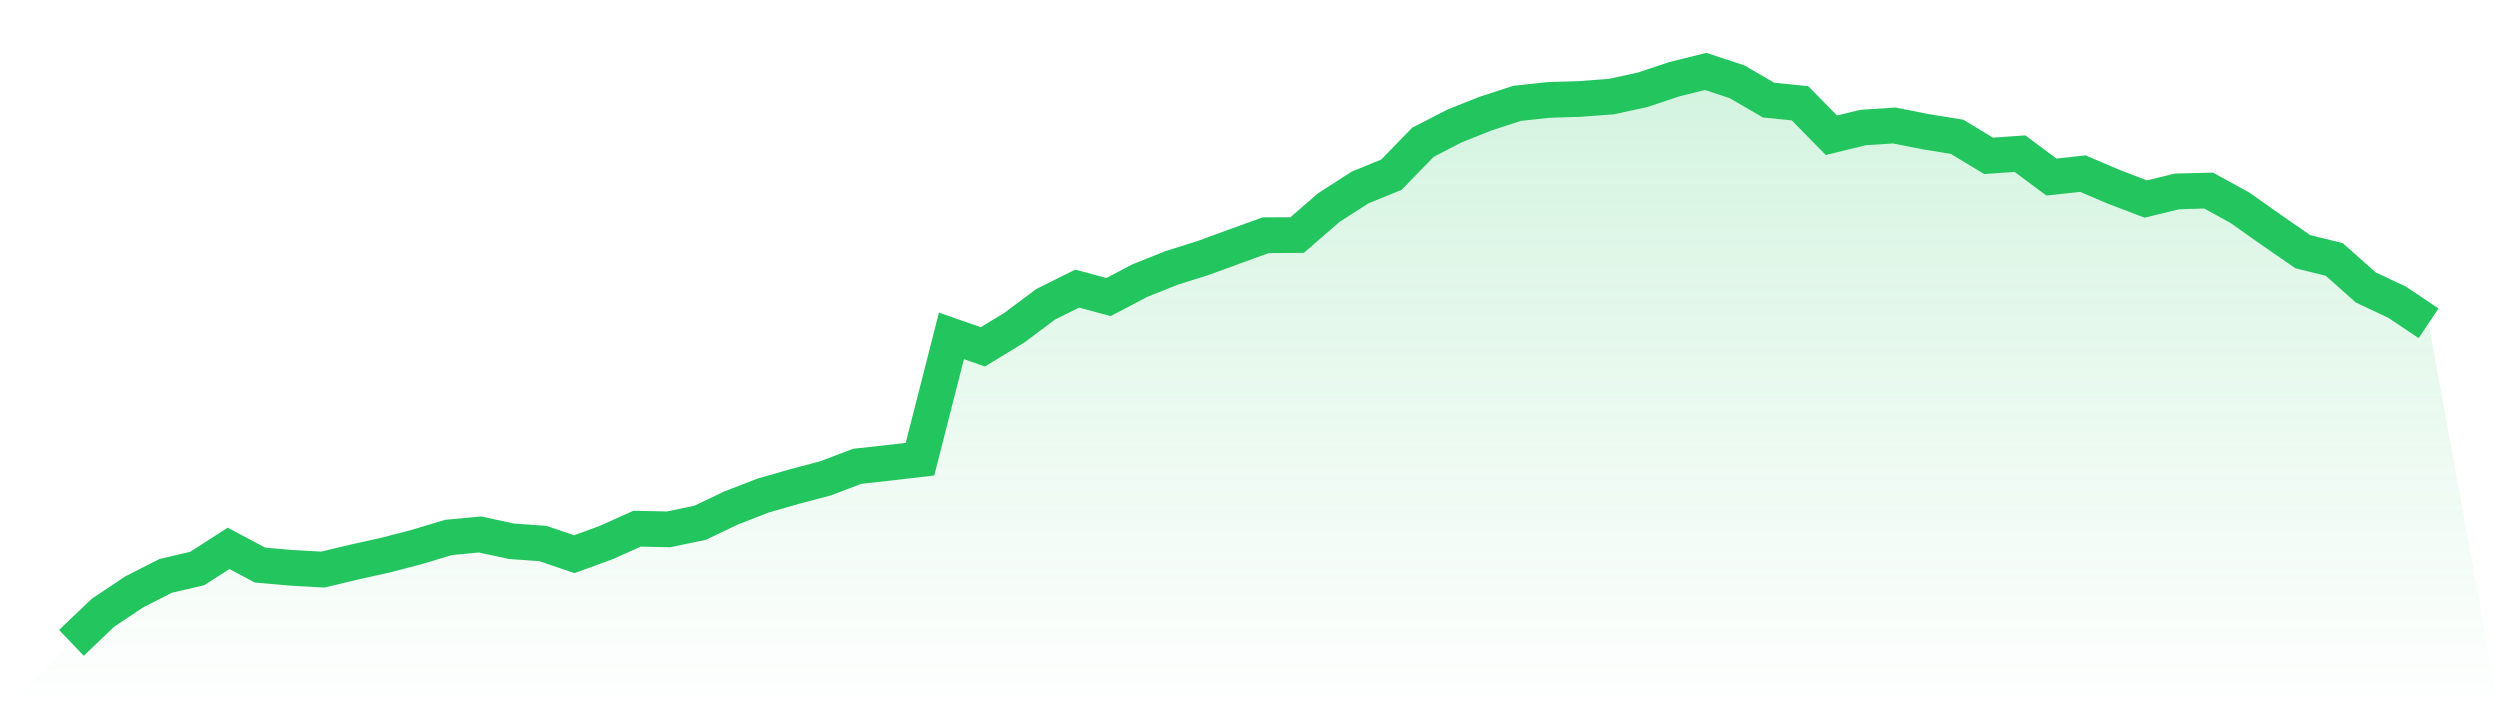
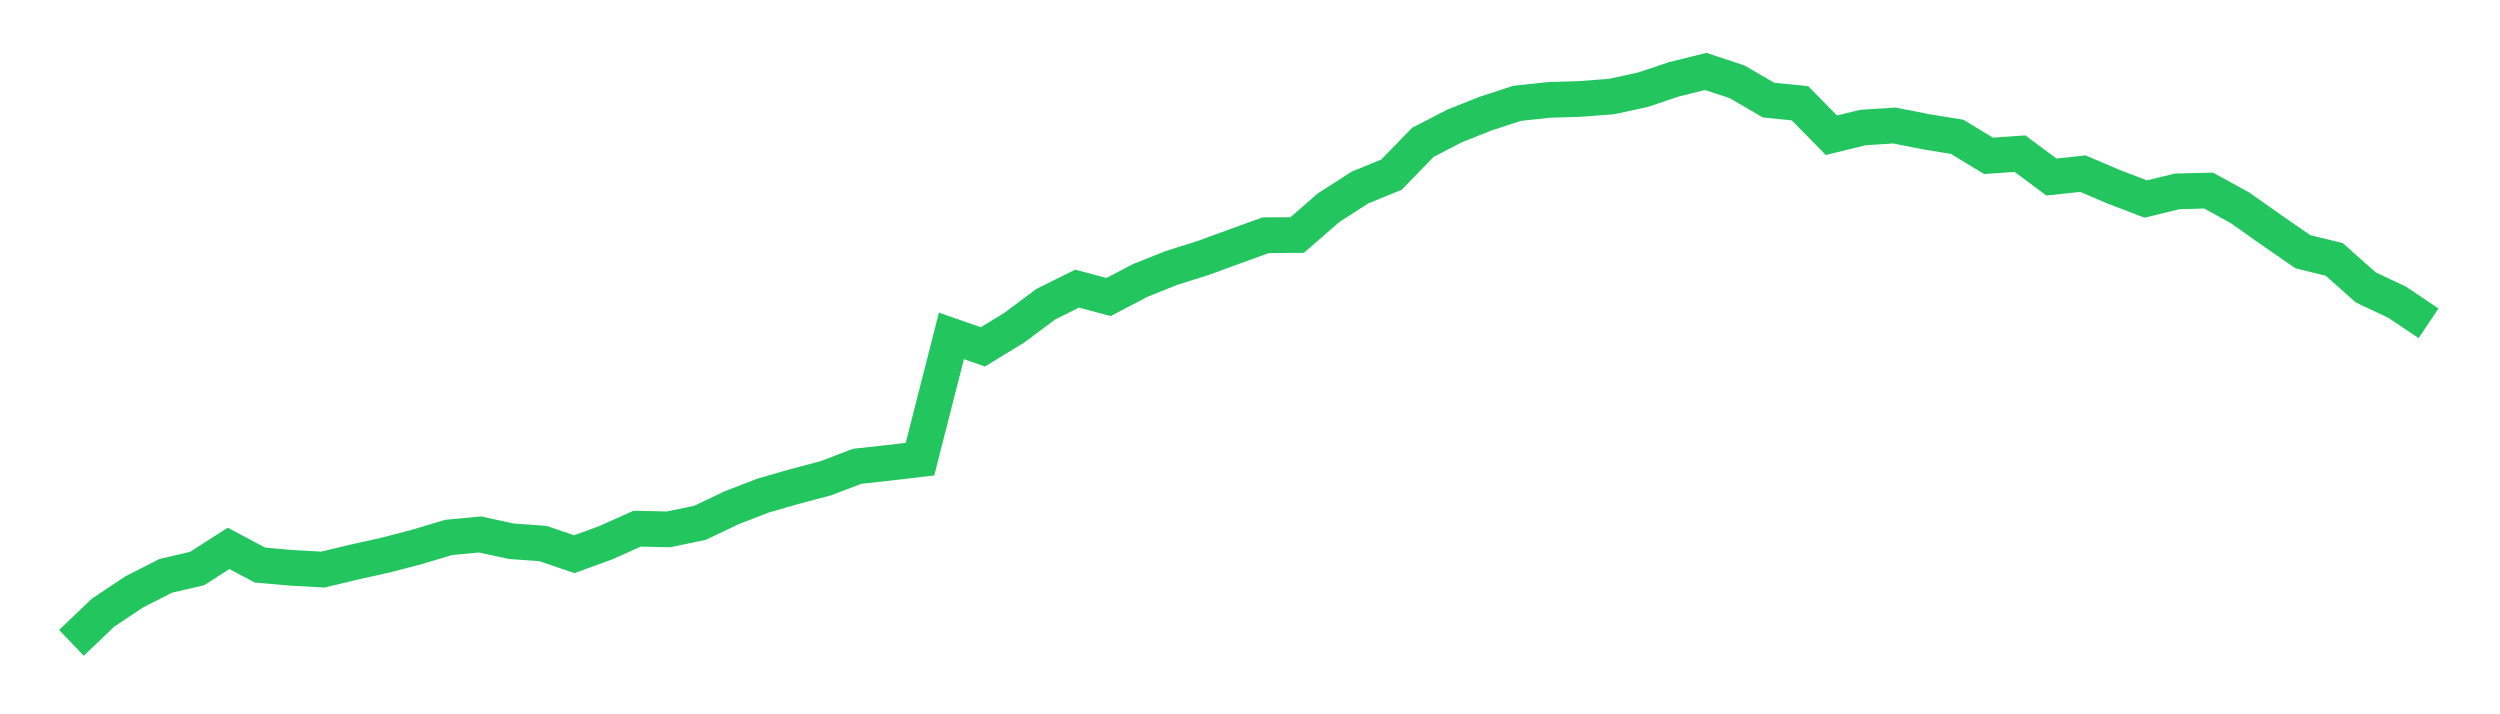
<svg xmlns="http://www.w3.org/2000/svg" viewBox="0 0 140 40">
  <defs>
    <linearGradient id="gradient" x1="0" x2="0" y1="0" y2="1">
      <stop offset="0%" stop-color="#22c55e" stop-opacity="0.2" />
      <stop offset="100%" stop-color="#22c55e" stop-opacity="0" />
    </linearGradient>
  </defs>
-   <path d="M4,36 L4,36 L5.76,34.318 L7.52,33.142 L9.28,32.248 L11.04,31.837 L12.8,30.709 L14.56,31.644 L16.32,31.799 L18.08,31.896 L19.84,31.475 L21.6,31.084 L23.36,30.625 L25.12,30.095 L26.88,29.93 L28.64,30.311 L30.4,30.436 L32.16,31.035 L33.92,30.393 L35.68,29.606 L37.44,29.644 L39.2,29.278 L40.96,28.438 L42.72,27.756 L44.48,27.249 L46.24,26.784 L48,26.113 L49.76,25.919 L51.52,25.713 L53.28,18.81 L55.04,19.424 L56.8,18.351 L58.56,17.038 L60.32,16.162 L62.08,16.634 L63.84,15.71 L65.6,15.007 L67.36,14.453 L69.12,13.809 L70.88,13.172 L72.64,13.163 L74.4,11.633 L76.16,10.501 L77.92,9.781 L79.68,7.971 L81.44,7.06 L83.2,6.359 L84.96,5.787 L86.72,5.597 L88.48,5.541 L90.24,5.408 L92,5.025 L93.76,4.436 L95.52,4 L97.28,4.583 L99.04,5.606 L100.8,5.783 L102.56,7.574 L104.32,7.142 L106.08,7.028 L107.84,7.376 L109.6,7.662 L111.36,8.727 L113.12,8.605 L114.88,9.914 L116.64,9.724 L118.4,10.472 L120.16,11.145 L121.92,10.718 L123.68,10.671 L125.44,11.637 L127.2,12.881 L128.96,14.096 L130.72,14.529 L132.48,16.095 L134.24,16.924 L136,18.105 L140,40 L0,40 z" fill="url(#gradient)" />
  <path d="M4,36 L4,36 L5.76,34.318 L7.52,33.142 L9.28,32.248 L11.04,31.837 L12.8,30.709 L14.56,31.644 L16.32,31.799 L18.08,31.896 L19.84,31.475 L21.6,31.084 L23.36,30.625 L25.12,30.095 L26.88,29.93 L28.64,30.311 L30.4,30.436 L32.16,31.035 L33.92,30.393 L35.68,29.606 L37.44,29.644 L39.2,29.278 L40.96,28.438 L42.72,27.756 L44.48,27.249 L46.24,26.784 L48,26.113 L49.76,25.919 L51.52,25.713 L53.28,18.81 L55.04,19.424 L56.8,18.351 L58.56,17.038 L60.32,16.162 L62.08,16.634 L63.84,15.71 L65.6,15.007 L67.36,14.453 L69.12,13.809 L70.88,13.172 L72.64,13.163 L74.4,11.633 L76.16,10.501 L77.92,9.781 L79.68,7.971 L81.44,7.06 L83.2,6.359 L84.96,5.787 L86.72,5.597 L88.48,5.541 L90.24,5.408 L92,5.025 L93.76,4.436 L95.52,4 L97.28,4.583 L99.04,5.606 L100.8,5.783 L102.56,7.574 L104.32,7.142 L106.08,7.028 L107.84,7.376 L109.6,7.662 L111.36,8.727 L113.12,8.605 L114.88,9.914 L116.64,9.724 L118.4,10.472 L120.16,11.145 L121.92,10.718 L123.68,10.671 L125.44,11.637 L127.2,12.881 L128.96,14.096 L130.72,14.529 L132.48,16.095 L134.24,16.924 L136,18.105" fill="none" stroke="#22c55e" stroke-width="2" />
</svg>